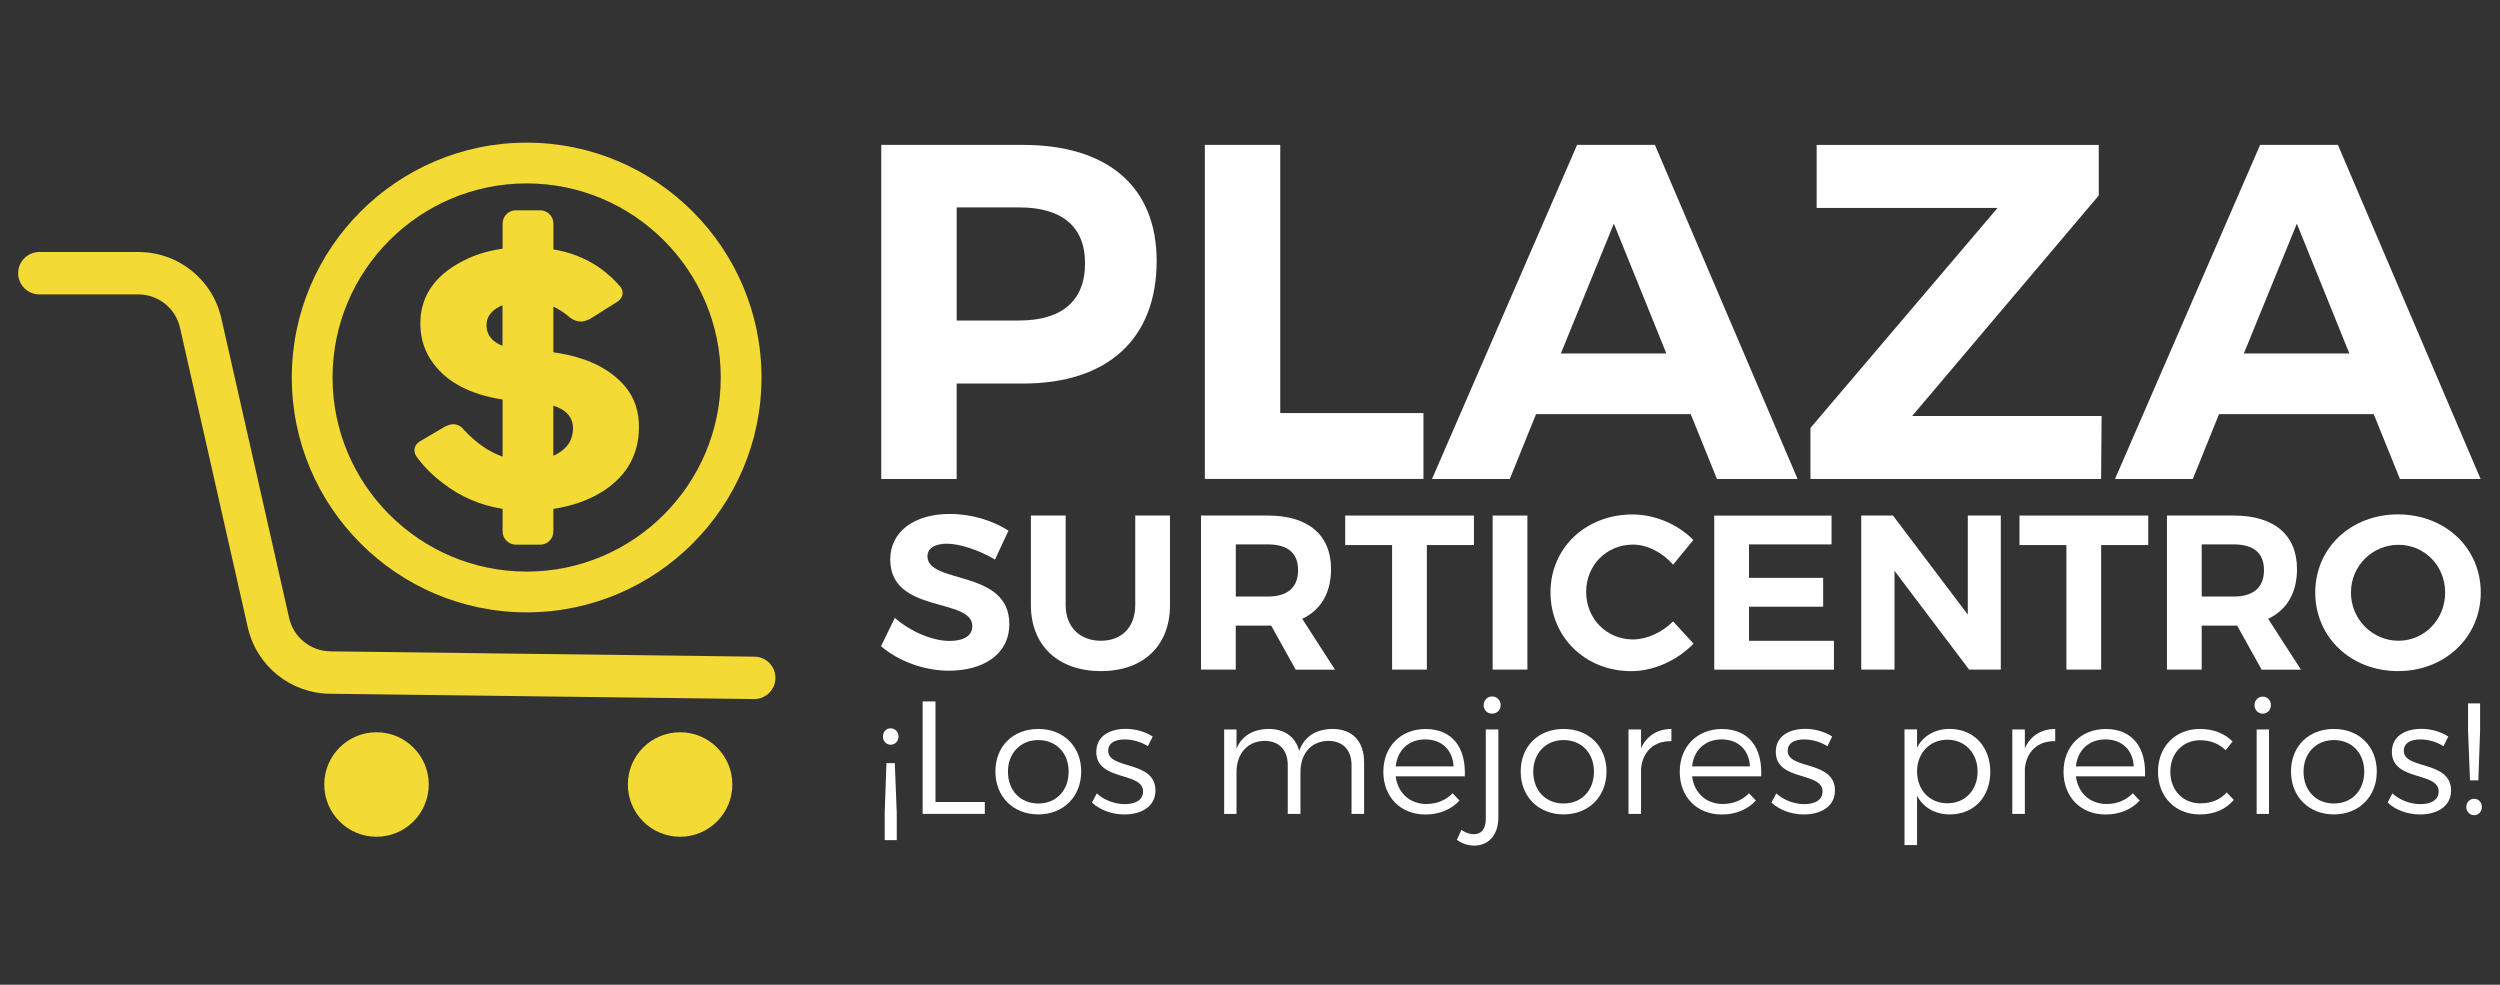
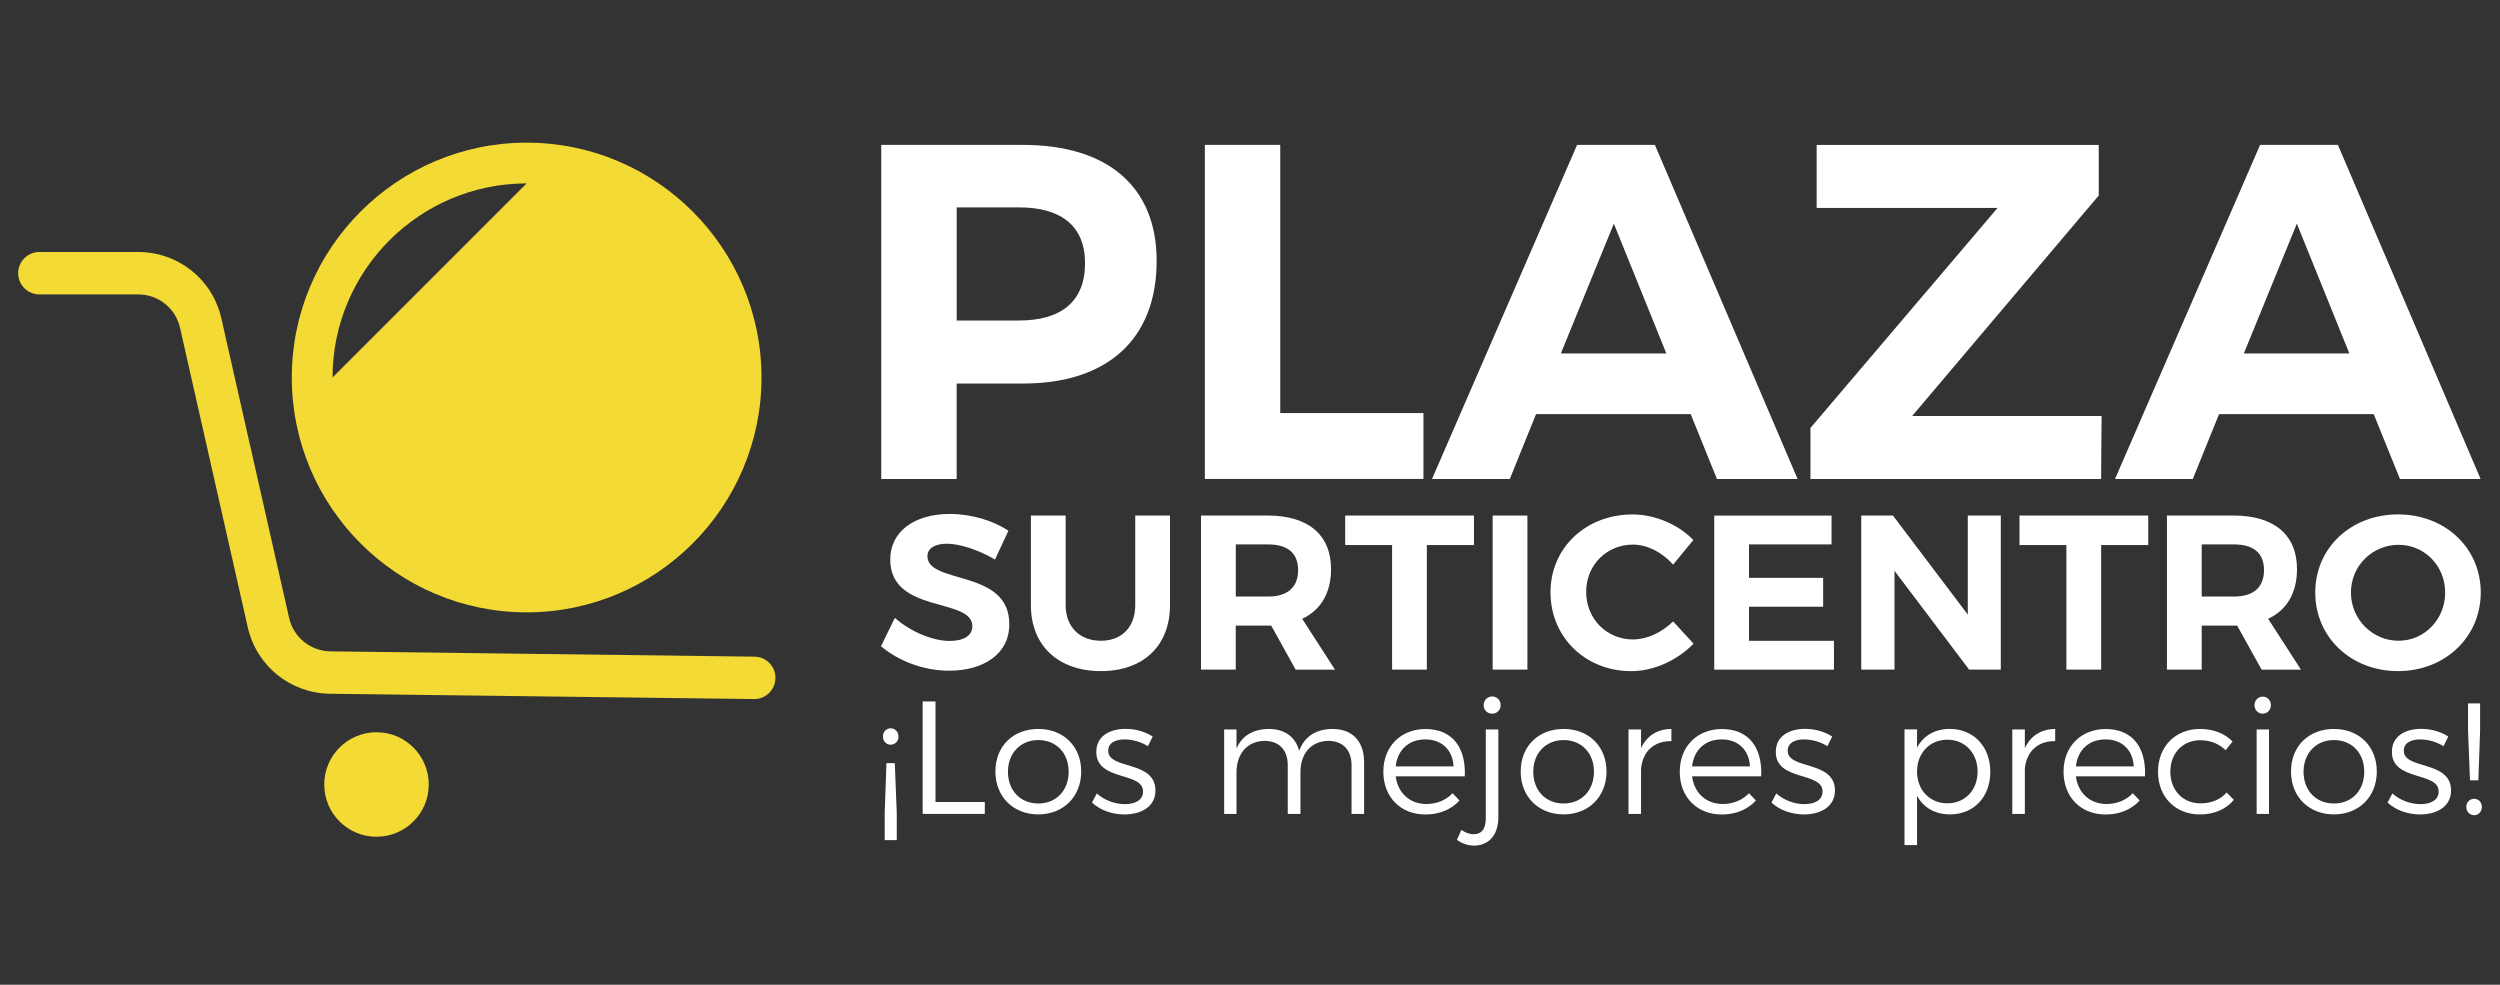
<svg xmlns="http://www.w3.org/2000/svg" id="uuid-8fd0589c-9bcf-4b7d-ad3e-bebe53a81077" data-name="Capa 1" viewBox="0 0 500 196.95">
  <rect x="0" y="0" width="500" height="196.95" fill="#333333" stroke="none" />
  <g>
    <g>
      <path d="M231.33,52.18c0,15.56-9.74,24.53-26.73,24.53h-13.27v19.09h-15.08V28.98h28.35c16.99,0,26.73,8.4,26.73,23.19ZM217.01,52.65c0-7.45-4.77-11.17-13.17-11.17h-12.5v22.62h12.5c8.4,0,13.17-3.82,13.17-11.45Z" fill="#fff" stroke-width="0" />
      <path d="M256.05,28.98v53.64h28.64v13.17h-43.72V28.98h15.08Z" fill="#fff" stroke-width="0" />
      <path d="M338.14,82.82h-30.93l-5.25,12.98h-15.56l29.02-66.82h15.56l28.54,66.82h-16.13l-5.25-12.98ZM333.27,70.69l-10.5-25.96-10.6,25.96h21.09Z" fill="#fff" stroke-width="0" />
      <path d="M419.75,28.98v10.12l-37.32,44.1h37.89l-.1,12.6h-58.13v-10.21l37.42-44h-36.18v-12.6h56.41Z" fill="#fff" stroke-width="0" />
      <path d="M474.74,82.82h-30.93l-5.25,12.98h-15.56l29.02-66.82h15.56l28.54,66.82h-16.13l-5.25-12.98ZM469.87,70.69l-10.5-25.96-10.6,25.96h21.09Z" fill="#fff" stroke-width="0" />
    </g>
    <g>
      <path d="M189.41,108.74c-2.33,0-3.92.84-3.92,2.51,0,5.68,16.42,2.51,16.37,13.6,0,6.03-5.24,9.29-12.06,9.29-5.06,0-10.12-1.94-13.6-4.89l2.77-5.68c3.17,2.82,7.66,4.62,10.92,4.62,2.86,0,4.58-1.06,4.58-2.95,0-5.81-16.42-2.42-16.42-13.34,0-5.59,4.8-9.11,11.93-9.11,4.31,0,8.63,1.32,11.71,3.35l-2.69,5.77c-3.26-1.94-7.13-3.17-9.6-3.17Z" fill="#fff" stroke-width="0" />
      <path d="M220.18,128.15c4.14,0,6.87-2.69,6.87-7.13v-17.91h6.95v17.91c0,8.14-5.33,13.2-13.82,13.2s-14-5.06-14-13.2v-17.91h6.95v17.91c0,4.45,2.91,7.13,7.04,7.13Z" fill="#fff" stroke-width="0" />
      <path d="M259.13,133.92l-4.89-8.8h-7.09v8.8h-6.95v-30.81h13.38c8.06,0,12.63,3.87,12.63,10.7,0,4.75-2.02,8.19-5.77,9.95l6.56,10.17h-7.88ZM247.16,119.31h6.43c3.83,0,6.03-1.76,6.03-5.28s-2.2-5.15-6.03-5.15h-6.43v10.43Z" fill="#fff" stroke-width="0" />
      <path d="M294.79,103.11v5.9h-9.42v24.91h-6.95v-24.91h-9.38v-5.9h25.75Z" fill="#fff" stroke-width="0" />
      <path d="M305.48,103.11v30.81h-6.95v-30.81h6.95Z" fill="#fff" stroke-width="0" />
      <path d="M326.61,108.92c-5.28,0-9.38,4.09-9.38,9.46s4.09,9.51,9.38,9.51c2.77,0,5.81-1.41,8.01-3.61l4.09,4.45c-3.26,3.35-7.97,5.5-12.46,5.5-9.2,0-16.15-6.82-16.15-15.76s7.09-15.58,16.42-15.58c4.45,0,9.11,1.98,12.15,5.11l-4.05,4.93c-2.11-2.42-5.15-4.01-8.01-4.01Z" fill="#fff" stroke-width="0" />
      <path d="M366.31,103.11v5.77h-16.51v6.69h14.83v5.77h-14.83v6.82h16.99v5.77h-23.94v-30.81h23.46Z" fill="#fff" stroke-width="0" />
      <path d="M378.59,103.11l14.97,19.81v-19.81h6.6v30.81h-6.34l-14.92-19.76v19.76h-6.65v-30.81h6.34Z" fill="#fff" stroke-width="0" />
      <path d="M429.65,103.11v5.9h-9.42v24.91h-6.95v-24.91h-9.38v-5.9h25.75Z" fill="#fff" stroke-width="0" />
      <path d="M452.32,133.92l-4.89-8.8h-7.09v8.8h-6.95v-30.81h13.38c8.06,0,12.63,3.87,12.63,10.7,0,4.75-2.02,8.19-5.77,9.95l6.56,10.17h-7.88ZM440.34,119.31h6.43c3.83,0,6.03-1.76,6.03-5.28s-2.2-5.15-6.03-5.15h-6.43v10.43Z" fill="#fff" stroke-width="0" />
      <path d="M496.15,118.51c0,8.89-7.13,15.71-16.55,15.71s-16.55-6.78-16.55-15.71,7.13-15.63,16.55-15.63,16.55,6.69,16.55,15.63ZM470.19,118.51c0,5.41,4.36,9.64,9.51,9.64s9.33-4.23,9.33-9.64-4.18-9.55-9.33-9.55-9.51,4.14-9.51,9.55Z" fill="#fff" stroke-width="0" />
    </g>
    <g>
      <path d="M176.59,147.3c0-.93.67-1.64,1.54-1.64s1.57.71,1.57,1.64-.67,1.64-1.57,1.64-1.54-.71-1.54-1.64ZM176.94,168.02v-5.43l.35-9.96h1.67l.39,9.96v5.43h-2.41Z" fill="#fff" stroke-width="0" />
      <path d="M187.1,140.29v20.11h9.86v2.38h-12.43v-22.49h2.57Z" fill="#fff" stroke-width="0" />
      <path d="M216.24,154.3c0,5.04-3.57,8.58-8.58,8.58s-8.58-3.53-8.58-8.58,3.53-8.51,8.58-8.51,8.58,3.5,8.58,8.51ZM201.59,154.34c0,3.79,2.51,6.36,6.07,6.36s6.07-2.57,6.07-6.36-2.54-6.33-6.07-6.33-6.07,2.6-6.07,6.33Z" fill="#fff" stroke-width="0" />
      <path d="M224.98,147.88c-1.9,0-3.34.67-3.34,2.28,0,3.82,9.45,1.86,9.45,7.94,0,3.31-2.96,4.79-6.2,4.79-2.41,0-4.88-.84-6.49-2.38l.96-1.83c1.45,1.35,3.63,2.15,5.62,2.15s3.6-.77,3.63-2.47c.1-4.11-9.38-2.02-9.35-8,0-3.21,2.8-4.59,5.88-4.59,2.02,0,3.98.61,5.4,1.54l-.96,1.93c-1.32-.84-3.02-1.35-4.59-1.35Z" fill="#fff" stroke-width="0" />
      <path d="M272.82,152.38v10.41h-2.51v-9.77c0-3.05-1.77-4.85-4.69-4.85-3.5.1-5.53,2.63-5.53,6.3v8.32h-2.54v-9.77c0-3.05-1.74-4.85-4.69-4.85-3.47.1-5.56,2.63-5.56,6.3v8.32h-2.47v-16.9h2.47v3.82c1.12-2.63,3.41-3.89,6.46-3.92,3.18,0,5.37,1.61,6.07,4.4,1.06-2.96,3.44-4.37,6.68-4.4,3.95,0,6.3,2.47,6.3,6.59Z" fill="#fff" stroke-width="0" />
      <path d="M292.96,155.27h-13.82c.42,3.34,2.83,5.53,6.14,5.53,2.09,0,3.92-.77,5.24-2.15l1.38,1.45c-1.61,1.77-3.98,2.8-6.81,2.8-4.98,0-8.42-3.5-8.42-8.55s3.47-8.51,8.39-8.55c5.46,0,8.16,3.76,7.9,9.48ZM290.71,153.28c-.16-3.28-2.35-5.4-5.66-5.4s-5.56,2.12-5.91,5.4h11.57Z" fill="#fff" stroke-width="0" />
      <path d="M294.82,169.12c-1.22,0-2.47-.42-3.44-1.16l.9-1.99c.74.55,1.61.87,2.44.87,1.48.03,2.44-.96,2.44-3.08v-17.87h2.51v17.54c0,3.89-2.22,5.69-4.85,5.69ZM300.13,141.03c0,.96-.71,1.7-1.7,1.7s-1.7-.74-1.7-1.7.74-1.74,1.7-1.74,1.7.74,1.7,1.74Z" fill="#fff" stroke-width="0" />
      <path d="M321.3,154.3c0,5.04-3.57,8.58-8.58,8.58s-8.58-3.53-8.58-8.58,3.53-8.51,8.58-8.51,8.58,3.5,8.58,8.51ZM306.65,154.34c0,3.79,2.51,6.36,6.07,6.36s6.07-2.57,6.07-6.36-2.54-6.33-6.07-6.33-6.07,2.6-6.07,6.33Z" fill="#fff" stroke-width="0" />
      <path d="M334.28,145.79v2.44c-3.57-.06-5.78,2.15-6.07,5.56v9h-2.51v-16.9h2.51v3.76c1.12-2.47,3.21-3.82,6.07-3.86Z" fill="#fff" stroke-width="0" />
      <path d="M352.24,155.27h-13.82c.42,3.34,2.83,5.53,6.14,5.53,2.09,0,3.92-.77,5.24-2.15l1.38,1.45c-1.61,1.77-3.98,2.8-6.81,2.8-4.98,0-8.42-3.5-8.42-8.55s3.47-8.51,8.39-8.55c5.46,0,8.16,3.76,7.9,9.48ZM349.99,153.28c-.16-3.28-2.35-5.4-5.66-5.4s-5.56,2.12-5.91,5.4h11.57Z" fill="#fff" stroke-width="0" />
      <path d="M360.88,147.88c-1.9,0-3.34.67-3.34,2.28,0,3.82,9.45,1.86,9.45,7.94,0,3.31-2.96,4.79-6.2,4.79-2.41,0-4.88-.84-6.49-2.38l.96-1.83c1.45,1.35,3.63,2.15,5.62,2.15s3.6-.77,3.63-2.47c.1-4.11-9.38-2.02-9.35-8,0-3.21,2.8-4.59,5.88-4.59,2.02,0,3.98.61,5.4,1.54l-.96,1.93c-1.32-.84-3.02-1.35-4.59-1.35Z" fill="#fff" stroke-width="0" />
      <path d="M398.06,154.37c0,5.01-3.28,8.51-8.06,8.51-3.02,0-5.33-1.38-6.59-3.73v9.86h-2.51v-23.13h2.51v3.63c1.25-2.35,3.57-3.73,6.52-3.73,4.79,0,8.13,3.53,8.13,8.58ZM395.52,154.3c0-3.66-2.51-6.36-6.04-6.36s-6.07,2.67-6.07,6.36,2.51,6.36,6.07,6.36,6.04-2.67,6.04-6.36Z" fill="#fff" stroke-width="0" />
      <path d="M411.04,145.79v2.44c-3.57-.06-5.78,2.15-6.07,5.56v9h-2.51v-16.9h2.51v3.76c1.12-2.47,3.21-3.82,6.07-3.86Z" fill="#fff" stroke-width="0" />
      <path d="M429,155.27h-13.82c.42,3.34,2.83,5.53,6.14,5.53,2.09,0,3.92-.77,5.24-2.15l1.38,1.45c-1.61,1.77-3.98,2.8-6.81,2.8-4.98,0-8.42-3.5-8.42-8.55s3.47-8.51,8.39-8.55c5.46,0,8.16,3.76,7.9,9.48ZM426.75,153.28c-.16-3.28-2.35-5.4-5.66-5.4s-5.56,2.12-5.91,5.4h11.57Z" fill="#fff" stroke-width="0" />
      <path d="M440.08,148.04c-3.5,0-6.01,2.57-6.01,6.3s2.51,6.33,6.01,6.33c2.22,0,4.05-.77,5.24-2.18l1.45,1.48c-1.51,1.83-3.86,2.92-6.78,2.92-4.92,0-8.39-3.5-8.39-8.55s3.5-8.55,8.39-8.55c2.73,0,4.98.93,6.52,2.51l-1.38,1.74c-1.29-1.25-2.99-1.99-5.04-1.99Z" fill="#fff" stroke-width="0" />
      <path d="M454.18,141.03c0,.96-.71,1.7-1.64,1.7s-1.64-.74-1.64-1.7.71-1.7,1.64-1.7,1.64.71,1.64,1.7ZM453.8,145.89v16.9h-2.47v-16.9h2.47Z" fill="#fff" stroke-width="0" />
      <path d="M475.36,154.3c0,5.04-3.57,8.58-8.58,8.58s-8.58-3.53-8.58-8.58,3.53-8.51,8.58-8.51,8.58,3.5,8.58,8.51ZM460.71,154.34c0,3.79,2.51,6.36,6.07,6.36s6.07-2.57,6.07-6.36-2.54-6.33-6.07-6.33-6.07,2.6-6.07,6.33Z" fill="#fff" stroke-width="0" />
      <path d="M484.1,147.88c-1.9,0-3.34.67-3.34,2.28,0,3.82,9.45,1.86,9.45,7.94,0,3.31-2.96,4.79-6.2,4.79-2.41,0-4.88-.84-6.49-2.38l.96-1.83c1.45,1.35,3.63,2.15,5.62,2.15s3.6-.77,3.63-2.47c.1-4.11-9.38-2.02-9.35-8,0-3.21,2.8-4.59,5.88-4.59,2.02,0,3.98.61,5.4,1.54l-.96,1.93c-1.32-.84-3.02-1.35-4.59-1.35Z" fill="#fff" stroke-width="0" />
      <path d="M496.37,161.4c0,.93-.67,1.64-1.54,1.64s-1.57-.71-1.57-1.64.67-1.64,1.57-1.64,1.54.71,1.54,1.64ZM496.02,140.68v5.43l-.35,9.96h-1.67l-.39-9.96v-5.43h2.41Z" fill="#fff" stroke-width="0" />
    </g>
  </g>
  <g id="uuid-d4f80e83-acd9-4e37-98a6-a1a50bb326ac" data-name="Grupo 1">
    <g id="uuid-8722df48-aec5-41fe-8f66-c9b70d2ff9f6" data-name="Grupo 2">
      <g id="uuid-918201f4-7e4b-4a55-8c78-23d4ab7c00ab" data-name="Grupo 3">
        <path id="uuid-58a59791-c8a2-45d3-898c-a6ee7f517a7c" data-name="Grupo 1" d="M85.75,156.9c0,5.77-4.68,10.45-10.45,10.45s-10.45-4.68-10.45-10.45,4.68-10.45,10.45-10.45,10.45,4.68,10.45,10.45Z" fill="#f4da34" stroke-width="0" />
      </g>
      <g id="uuid-79d57b9c-6fe7-45c3-b8ae-8783d6346185" data-name="Grupo 2">
-         <path id="uuid-81fd98a4-ccf1-4dff-8353-1d026fa06fe0" data-name="Grupo 1" d="M146.47,156.9c0,5.77-4.68,10.45-10.45,10.45s-10.45-4.68-10.45-10.45,4.68-10.45,10.45-10.45,10.45,4.68,10.45,10.45Z" fill="#f4da34" stroke-width="0" />
-       </g>
+         </g>
      <g id="uuid-ac09b3d3-6d67-4e3c-876a-9930f4437df7" data-name="Grupo 1">
        <path id="uuid-25512f97-04a5-4652-8d38-7e31fa1fce17" data-name="Grupo 1" d="M150.85,139.81s-.04,0-.05,0l-84.8-1.06c-7.94-.1-14.7-5.57-16.45-13.31l-13.54-59.86c-.89-3.95-4.34-6.7-8.39-6.7H7.87c-2.34,0-4.24-1.9-4.24-4.24s1.9-4.24,4.24-4.24h19.75c8.04,0,14.89,5.47,16.66,13.31l13.54,59.86c.88,3.9,4.29,6.65,8.28,6.7l84.8,1.06c2.34.03,4.22,1.95,4.19,4.29-.03,2.32-1.92,4.19-4.24,4.19Z" fill="#f4da34" stroke-width="0" />
      </g>
    </g>
    <g id="uuid-d4c2d5fe-0b58-4cae-97bb-752c6a20420f" data-name="Grupo 1">
      <g id="uuid-6b048bb6-dbe6-44f4-8aac-6a1a95b2c42d" data-name="Grupo 1">
-         <path id="uuid-f29e1607-5bea-4d7e-bb29-6bfc5f6f0088" data-name="Grupo 1" d="M105.33,36.68c-21.41,0-38.82,17.42-38.82,38.82s17.42,38.82,38.82,38.82,38.82-17.42,38.82-38.82-17.42-38.82-38.82-38.82ZM105.33,122.47c-25.9,0-46.97-21.07-46.97-46.97s21.07-46.97,46.97-46.97,46.97,21.07,46.97,46.97-21.07,46.97-46.97,46.97Z" fill="#f4da34" stroke-width="0" />
+         <path id="uuid-f29e1607-5bea-4d7e-bb29-6bfc5f6f0088" data-name="Grupo 1" d="M105.33,36.68c-21.41,0-38.82,17.42-38.82,38.82ZM105.33,122.47c-25.9,0-46.97-21.07-46.97-46.97s21.07-46.97,46.97-46.97,46.97,21.07,46.97,46.97-21.07,46.97-46.97,46.97Z" fill="#f4da34" stroke-width="0" />
      </g>
    </g>
    <path d="M103.16,108.94h4.86c1.47,0,2.65-1.18,2.65-2.65v-4.52c3.89-.58,7.28-1.8,10.16-3.68,4.53-3,6.86-7.12,6.96-12.39.07-3.29-.84-6.08-2.74-8.37-3.07-3.66-7.87-5.96-14.38-6.87v-9.15c1.14.54,2.25,1.26,3.31,2.18.65.54,1.41.82,2.27.82.7,0,1.66-.48,1.66-.48h.02s5.45-3.43,5.45-3.43c.74-.47,1.12-1.07,1.14-1.8,0-.59-.23-1.1-.71-1.54-3.4-3.87-7.78-6.26-13.13-7.19v-5.15c0-1.47-1.19-2.66-2.65-2.66h-4.86c-1.47,0-2.65,1.19-2.65,2.66v5.02c-2.52.35-4.79.99-6.81,1.91-6.54,2.98-9.75,7.44-9.64,13.35.05,2.91.93,5.48,2.62,7.72,2.84,3.81,7.46,6.2,13.83,7.18v11.43c-2.75-.97-5.36-2.78-7.81-5.44-.54-.7-1.26-1.05-2.15-1.05-.49,0-1.45.42-1.45.42h-.01s-4.96,2.91-4.96,2.91c-.85.49-1.26,1.14-1.25,1.94,0,.53.2.99.58,1.41,1.29,1.8,3.02,3.53,5.19,5.17,3.51,2.7,7.46,4.38,11.86,5.08v4.51c0,1.46,1.19,2.65,2.65,2.65ZM110.67,81.13c2.62.83,3.95,2.35,3.93,4.61-.02,2.09-.98,3.71-2.87,4.86-.33.21-.7.39-1.07.56v-10.03ZM97.3,65.02c0-1.64.93-2.91,2.83-3.82l.37-.15v8.11c-2.12-.82-3.19-2.2-3.21-4.15Z" fill="#f4da34" stroke-width="0" />
  </g>
</svg>